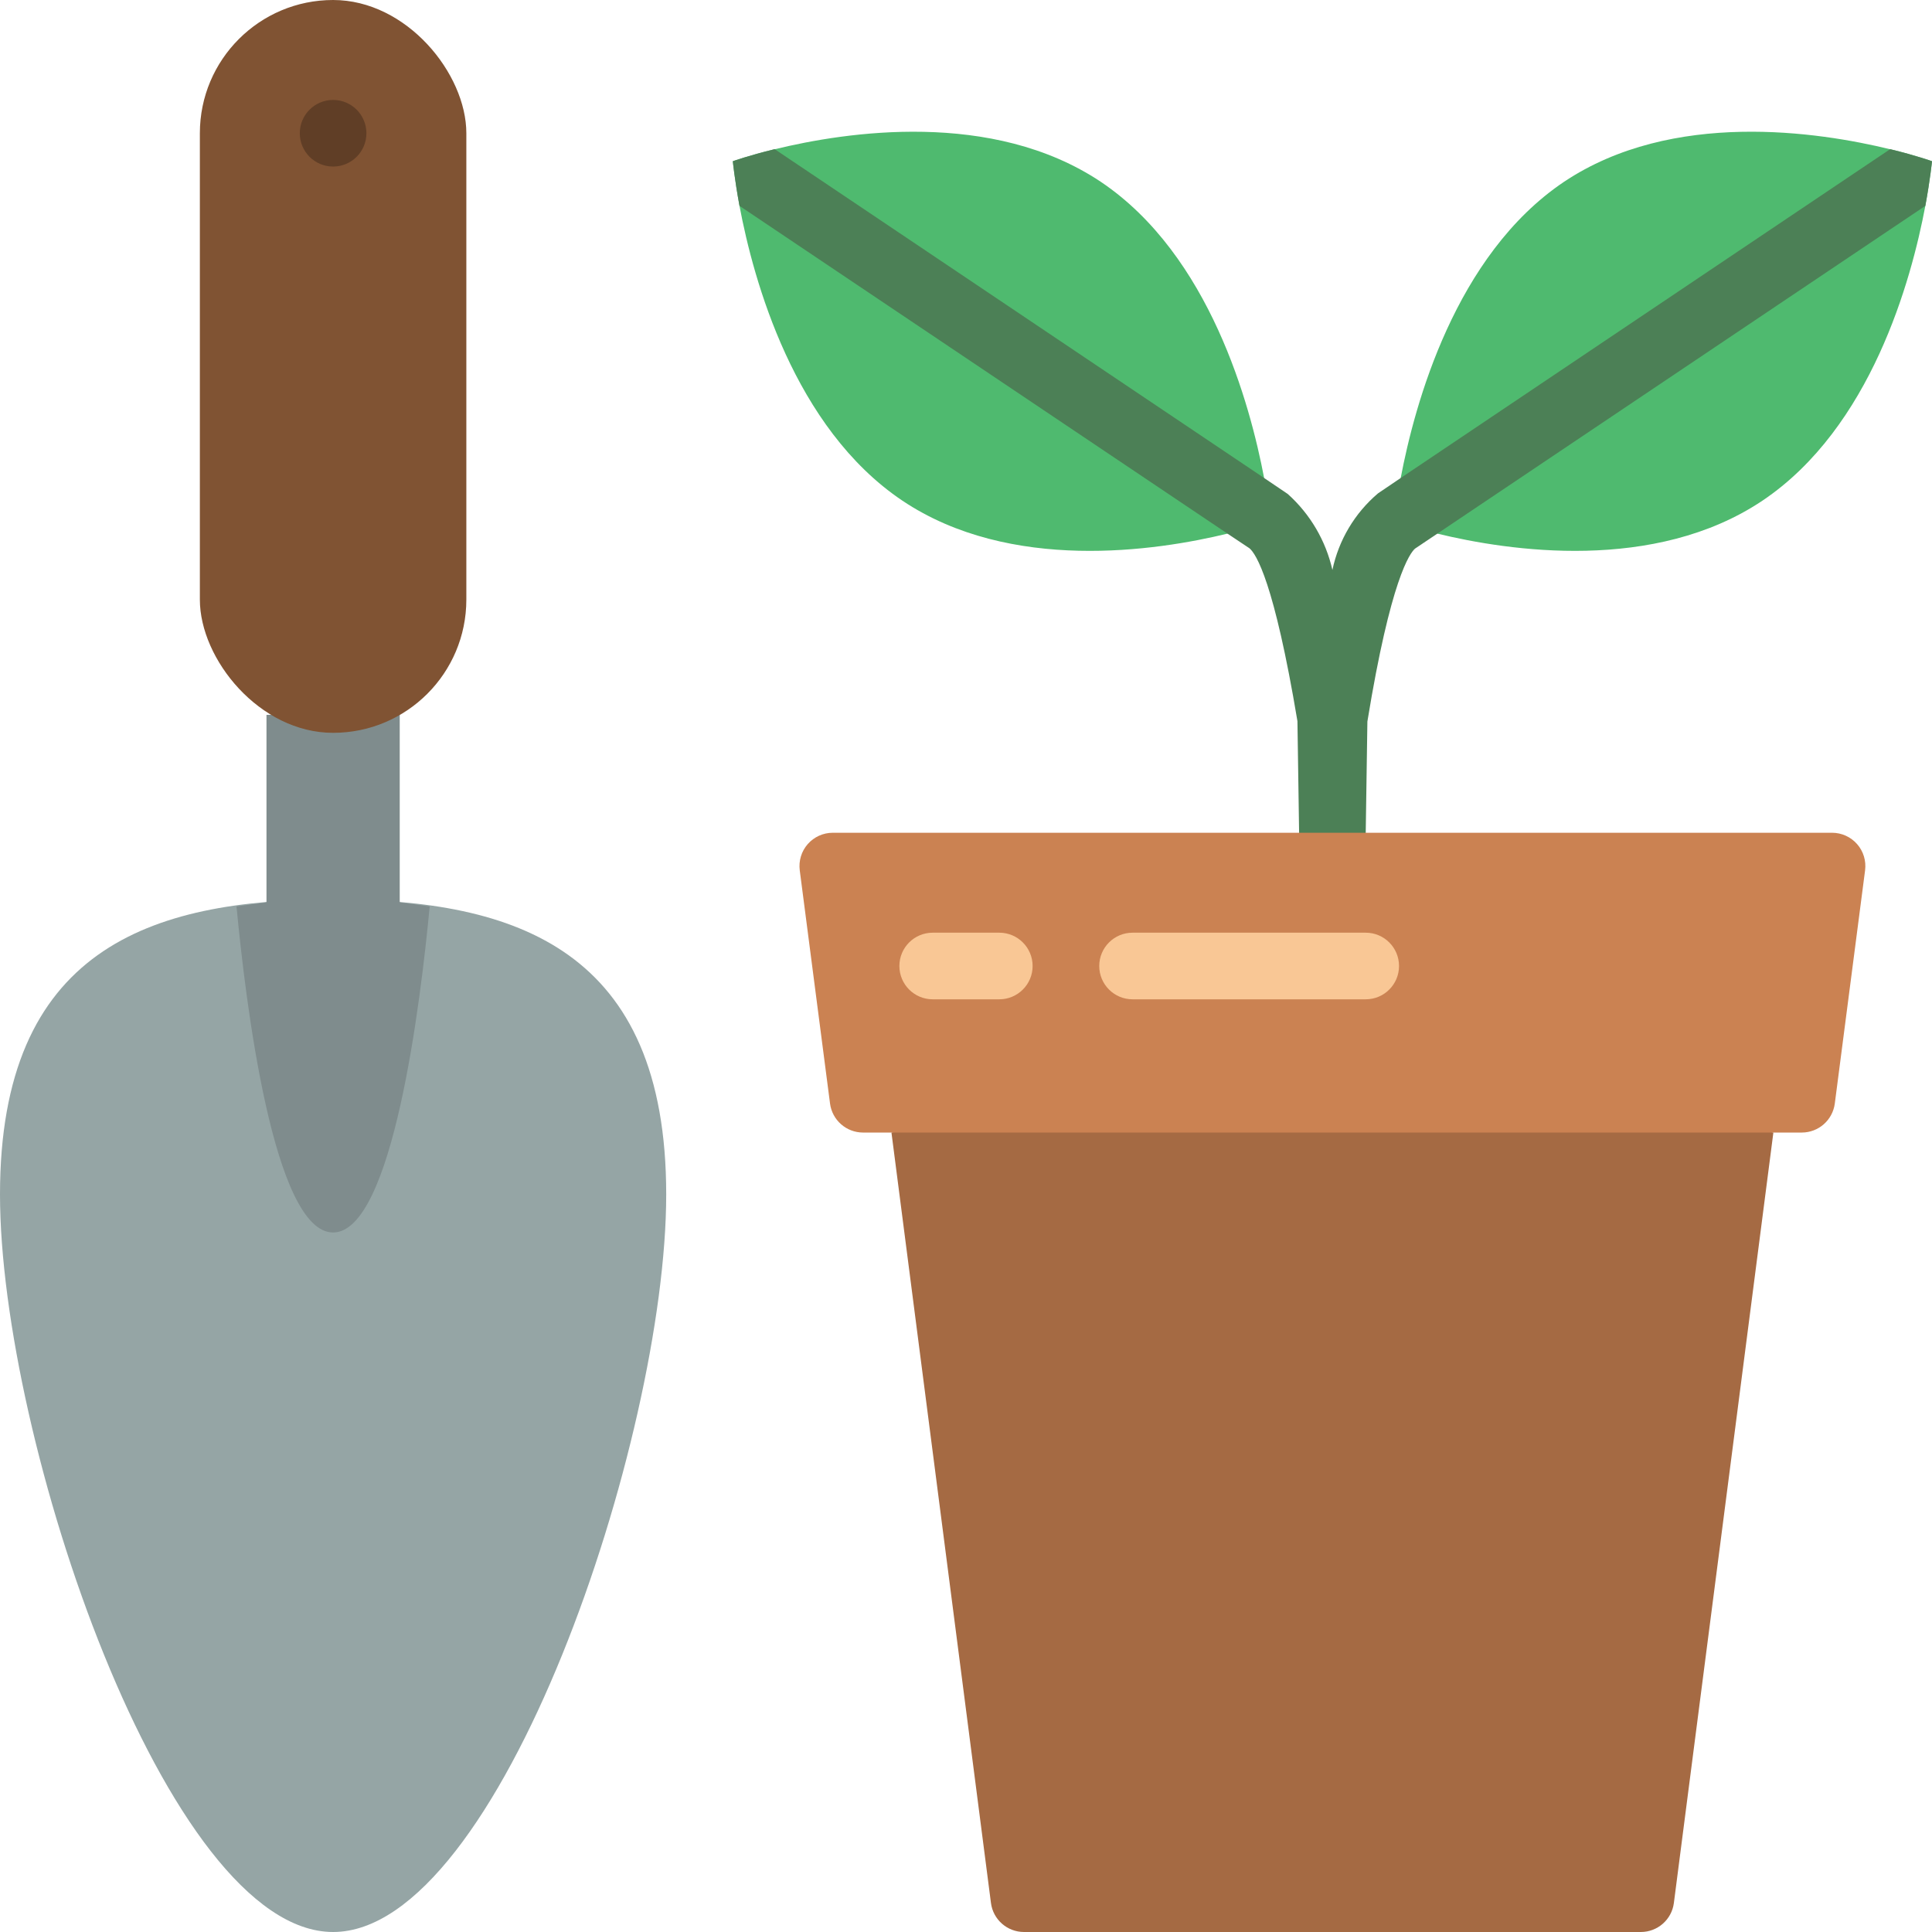
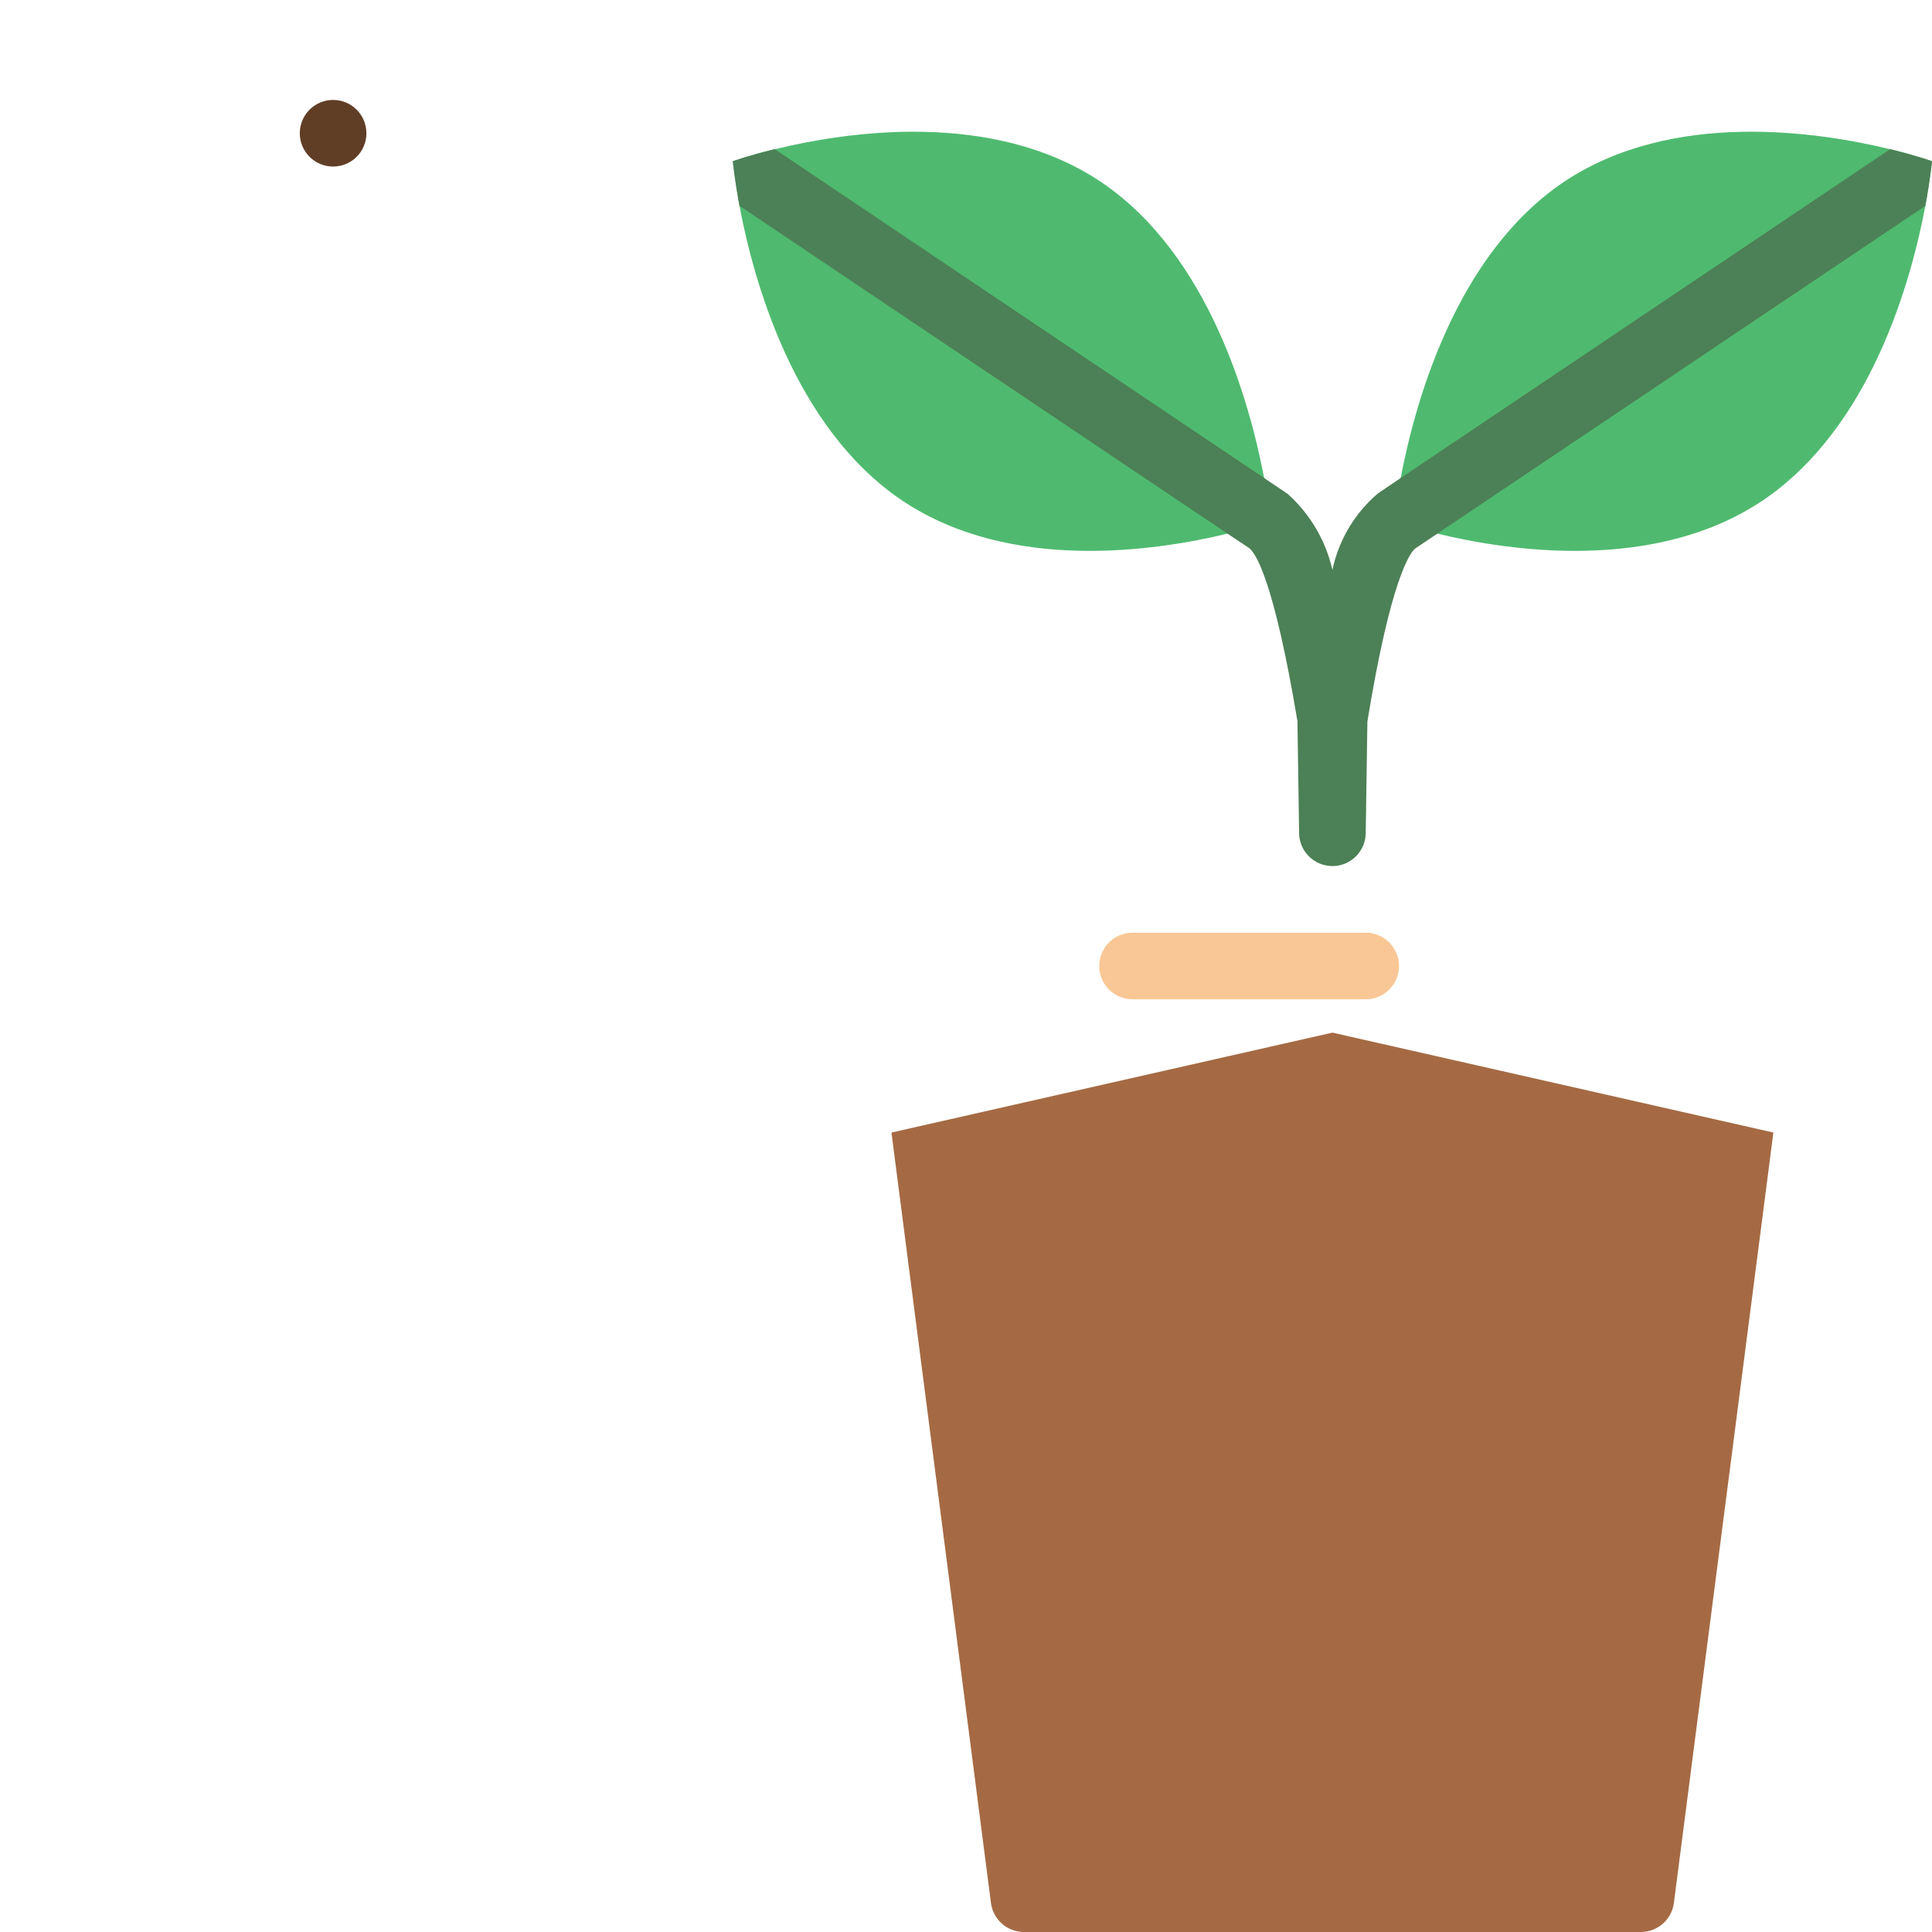
<svg xmlns="http://www.w3.org/2000/svg" height="512" viewBox="0 0 58 58" width="512">
  <g id="001---Gardening" fill="none">
    <path id="Shape" d="m58 4.84s-.05.52-.2 1.34c-.42 2.23-1.63 6.66-4.89 8.85-3.24 2.17-7.62 1.51-9.76.99-.436-.1-.867-.224-1.29-.37 0 0 .04-.5.19-1.3.42-2.21 1.63-6.69 4.9-8.89 3.26-2.18 7.66-1.5 9.79-.98h.01c.78.19 1.25.36 1.25.36z" fill="#4fba6f" />
    <path id="Shape" d="m38.14 15.65c-.423.146-.854.27-1.29.37-2.14.52-6.52 1.18-9.76-.99-3.26-2.19-4.47-6.62-4.89-8.85-.15-.82-.2-1.34-.2-1.34s.47-.17 1.25-.36h.01c2.13-.52 6.53-1.2 9.79.98 3.27 2.2 4.48 6.68 4.9 8.89.15.8.19 1.3.19 1.3z" fill="#4fba6f" />
    <path id="Shape" d="m58 4.84s-.05.52-.2 1.34l-14.65 9.84-.67.45c-.15.13-.73.9-1.43 5.19l-.05 3.34c0 .552-.448 1-1 1s-1-.448-1-1l-.05-3.35c-.7-4.19-1.24-5.02-1.44-5.19l-.66-.44-14.65-9.84c-.15-.82-.2-1.34-.2-1.34s.47-.17 1.25-.36h.01l14.69 9.87.71.48c.672.603 1.14 1.399 1.34 2.28.189-.898.671-1.707 1.37-2.3l.68-.46 14.69-9.87h.01c.78.19 1.25.36 1.25.36z" fill="#4c8056" />
    <path id="Shape" d="m53.238 34-2.987 23.128c-.064.499-.489.872-.992.872h-18.518c-.503 0-.928-.373-.992-.872l-2.987-23.128 13.238-3z" fill="#a56a43" />
-     <path id="Shape" d="m55.991 26.129-.909 7c-.065.498-.489.871-.992.871h-28.18c-.503 0-.927-.373-.992-.871l-.909-7c-.037-.285.05-.573.24-.789s.463-.34.751-.34h30c.288 0.0.561.124.751.34s.277.503.24.789z" fill="#cb8252" />
-     <path id="Shape" d="m30 30h-2c-.552 0-1-.448-1-1s.448-1 1-1h2c.552 0 1 .448 1 1s-.448 1-1 1z" fill="#f9c795" />
    <path id="Shape" d="m41 30h-7c-.552 0-1-.448-1-1s.448-1 1-1h7c.552 0 1 .448 1 1s-.448 1-1 1z" fill="#f9c795" />
-     <path id="Shape" d="m20 35.857c0 7.343-5 22.143-10 22.143s-10-14.8-10-22.143 4.477-8.857 10-8.857 10 1.52 10 8.857z" fill="#95a5a5" />
-     <path id="Shape" d="m8 21.46v5.63l-.9.12c.27 2.86 1.11 9.79 2.9 9.79s2.63-6.93 2.9-9.79l-.9-.12v-5.63z" fill="#7f8c8d" />
-     <rect id="Rectangle-path" fill="#805333" height="22" rx="4" width="8" x="6" />
    <circle id="Oval" cx="10" cy="4" fill="#603e26" r="1" />
  </g>
</svg>